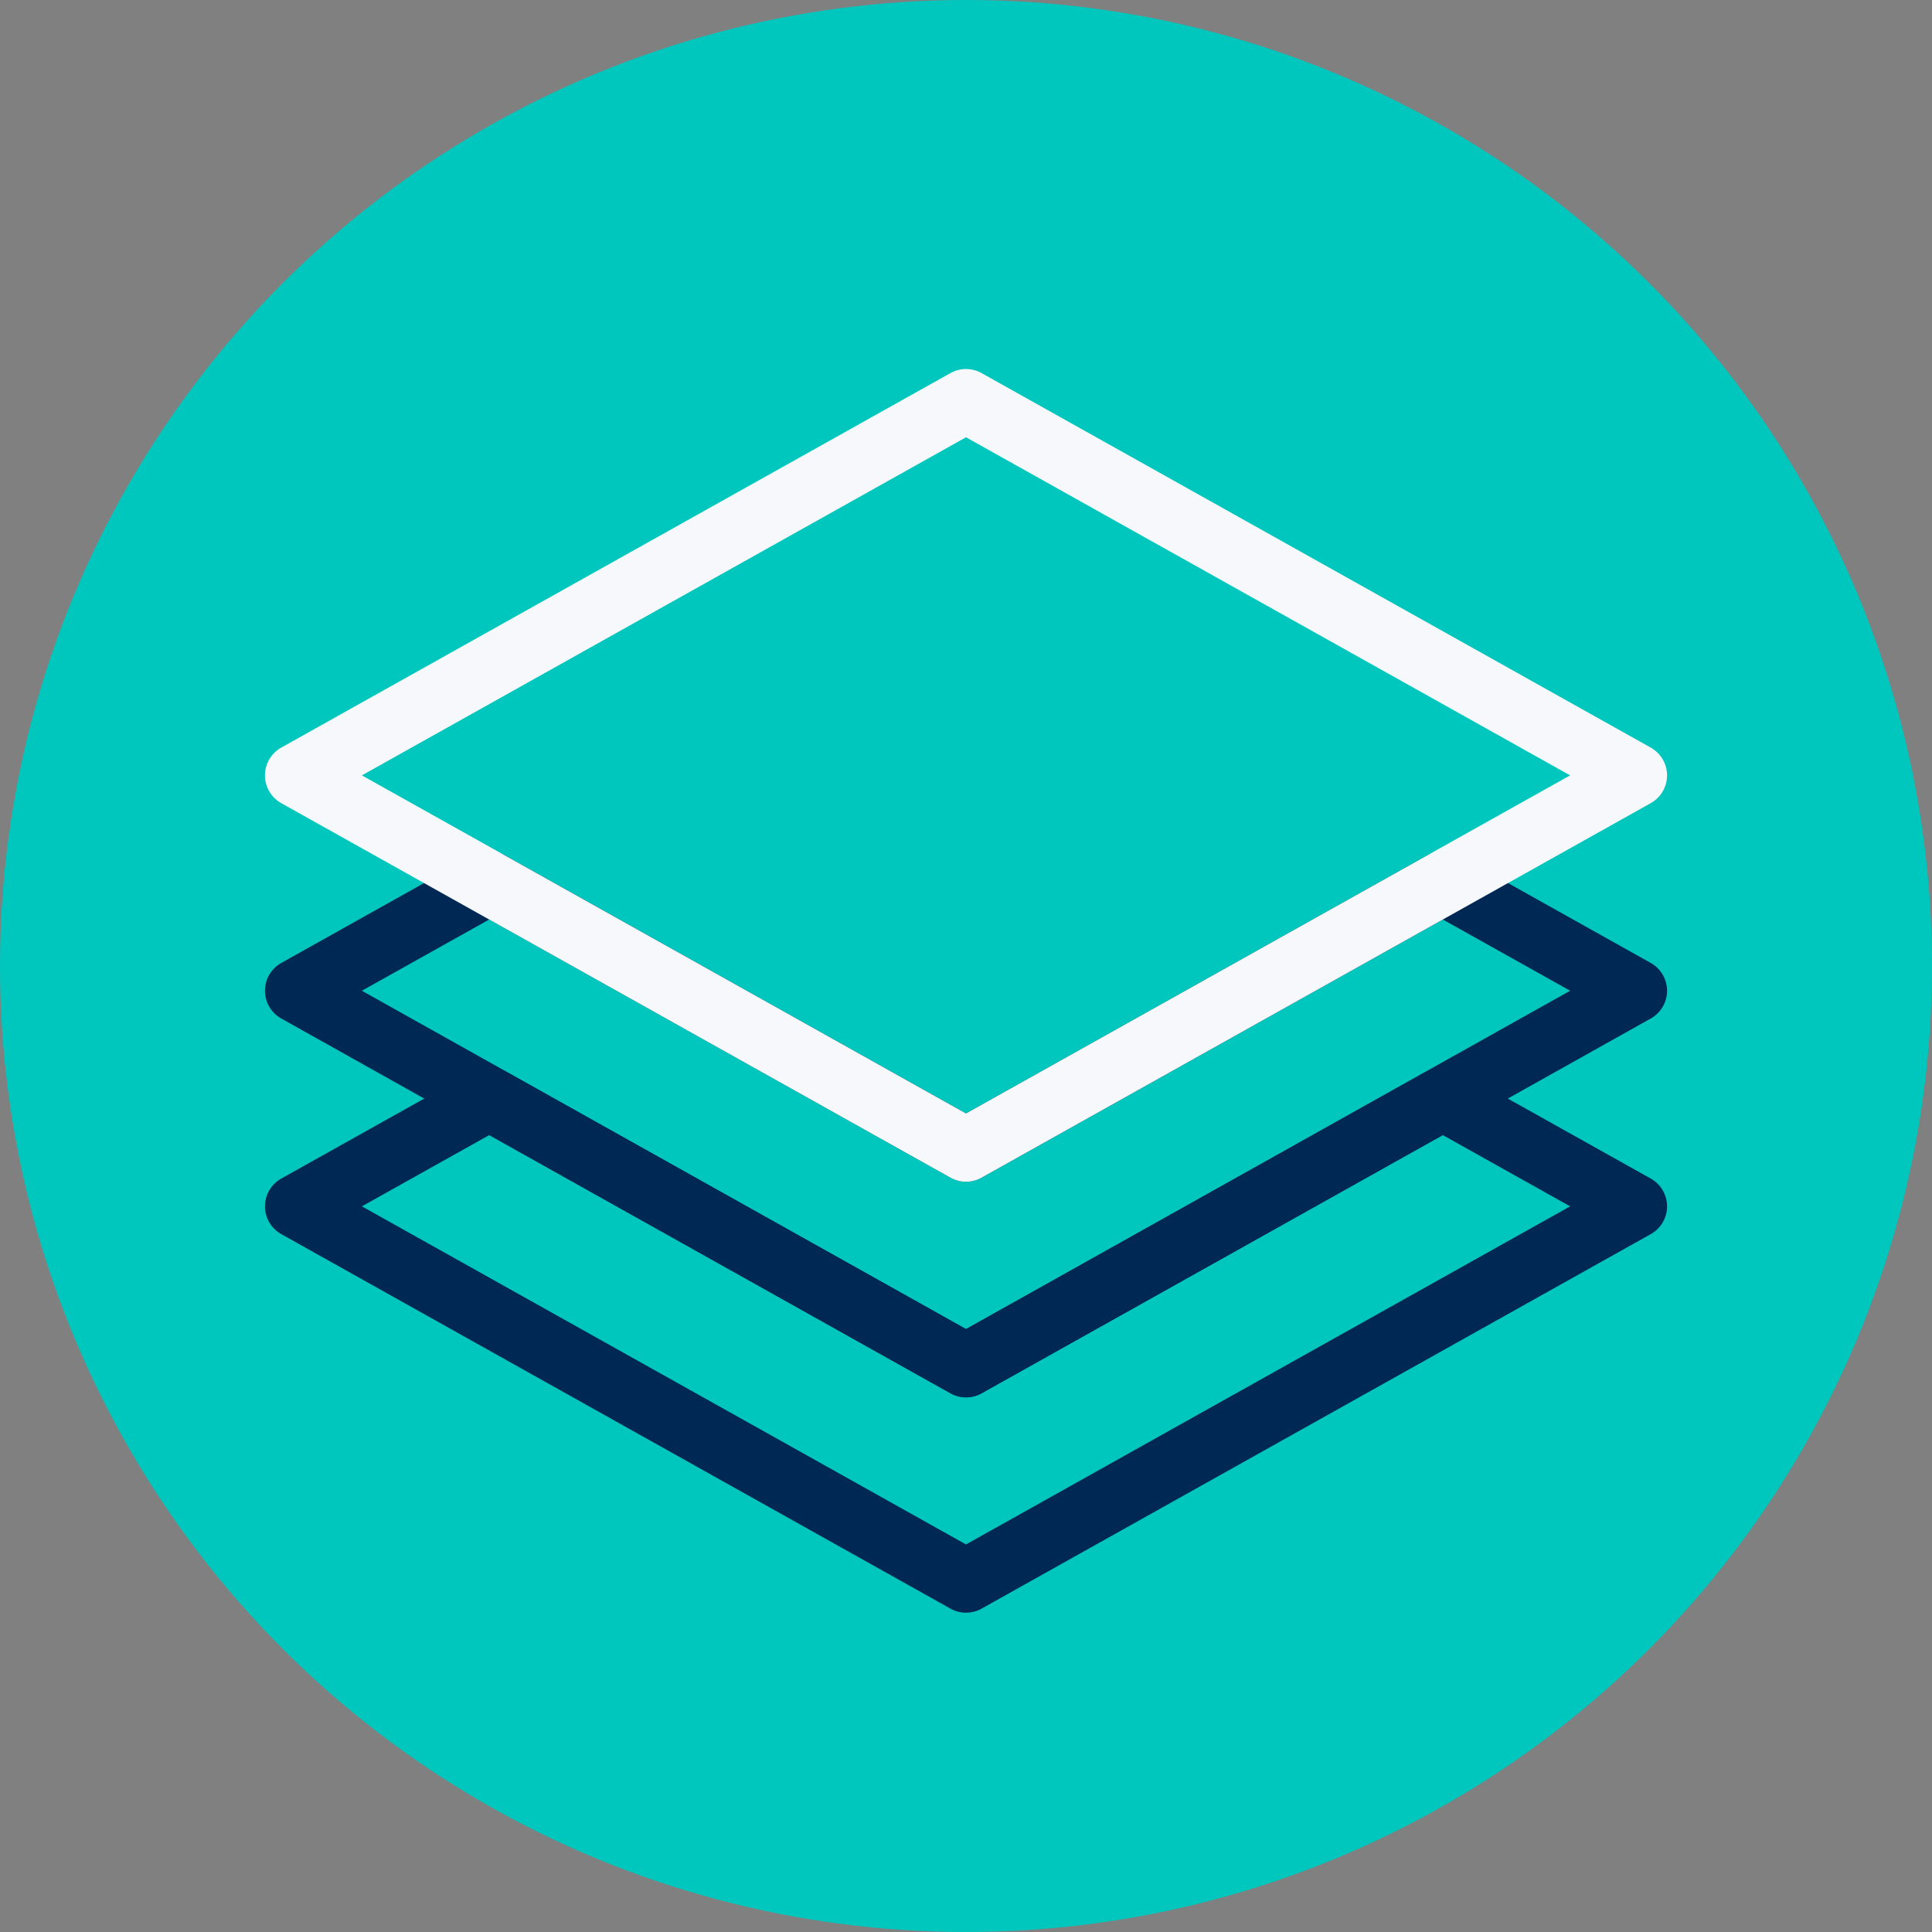
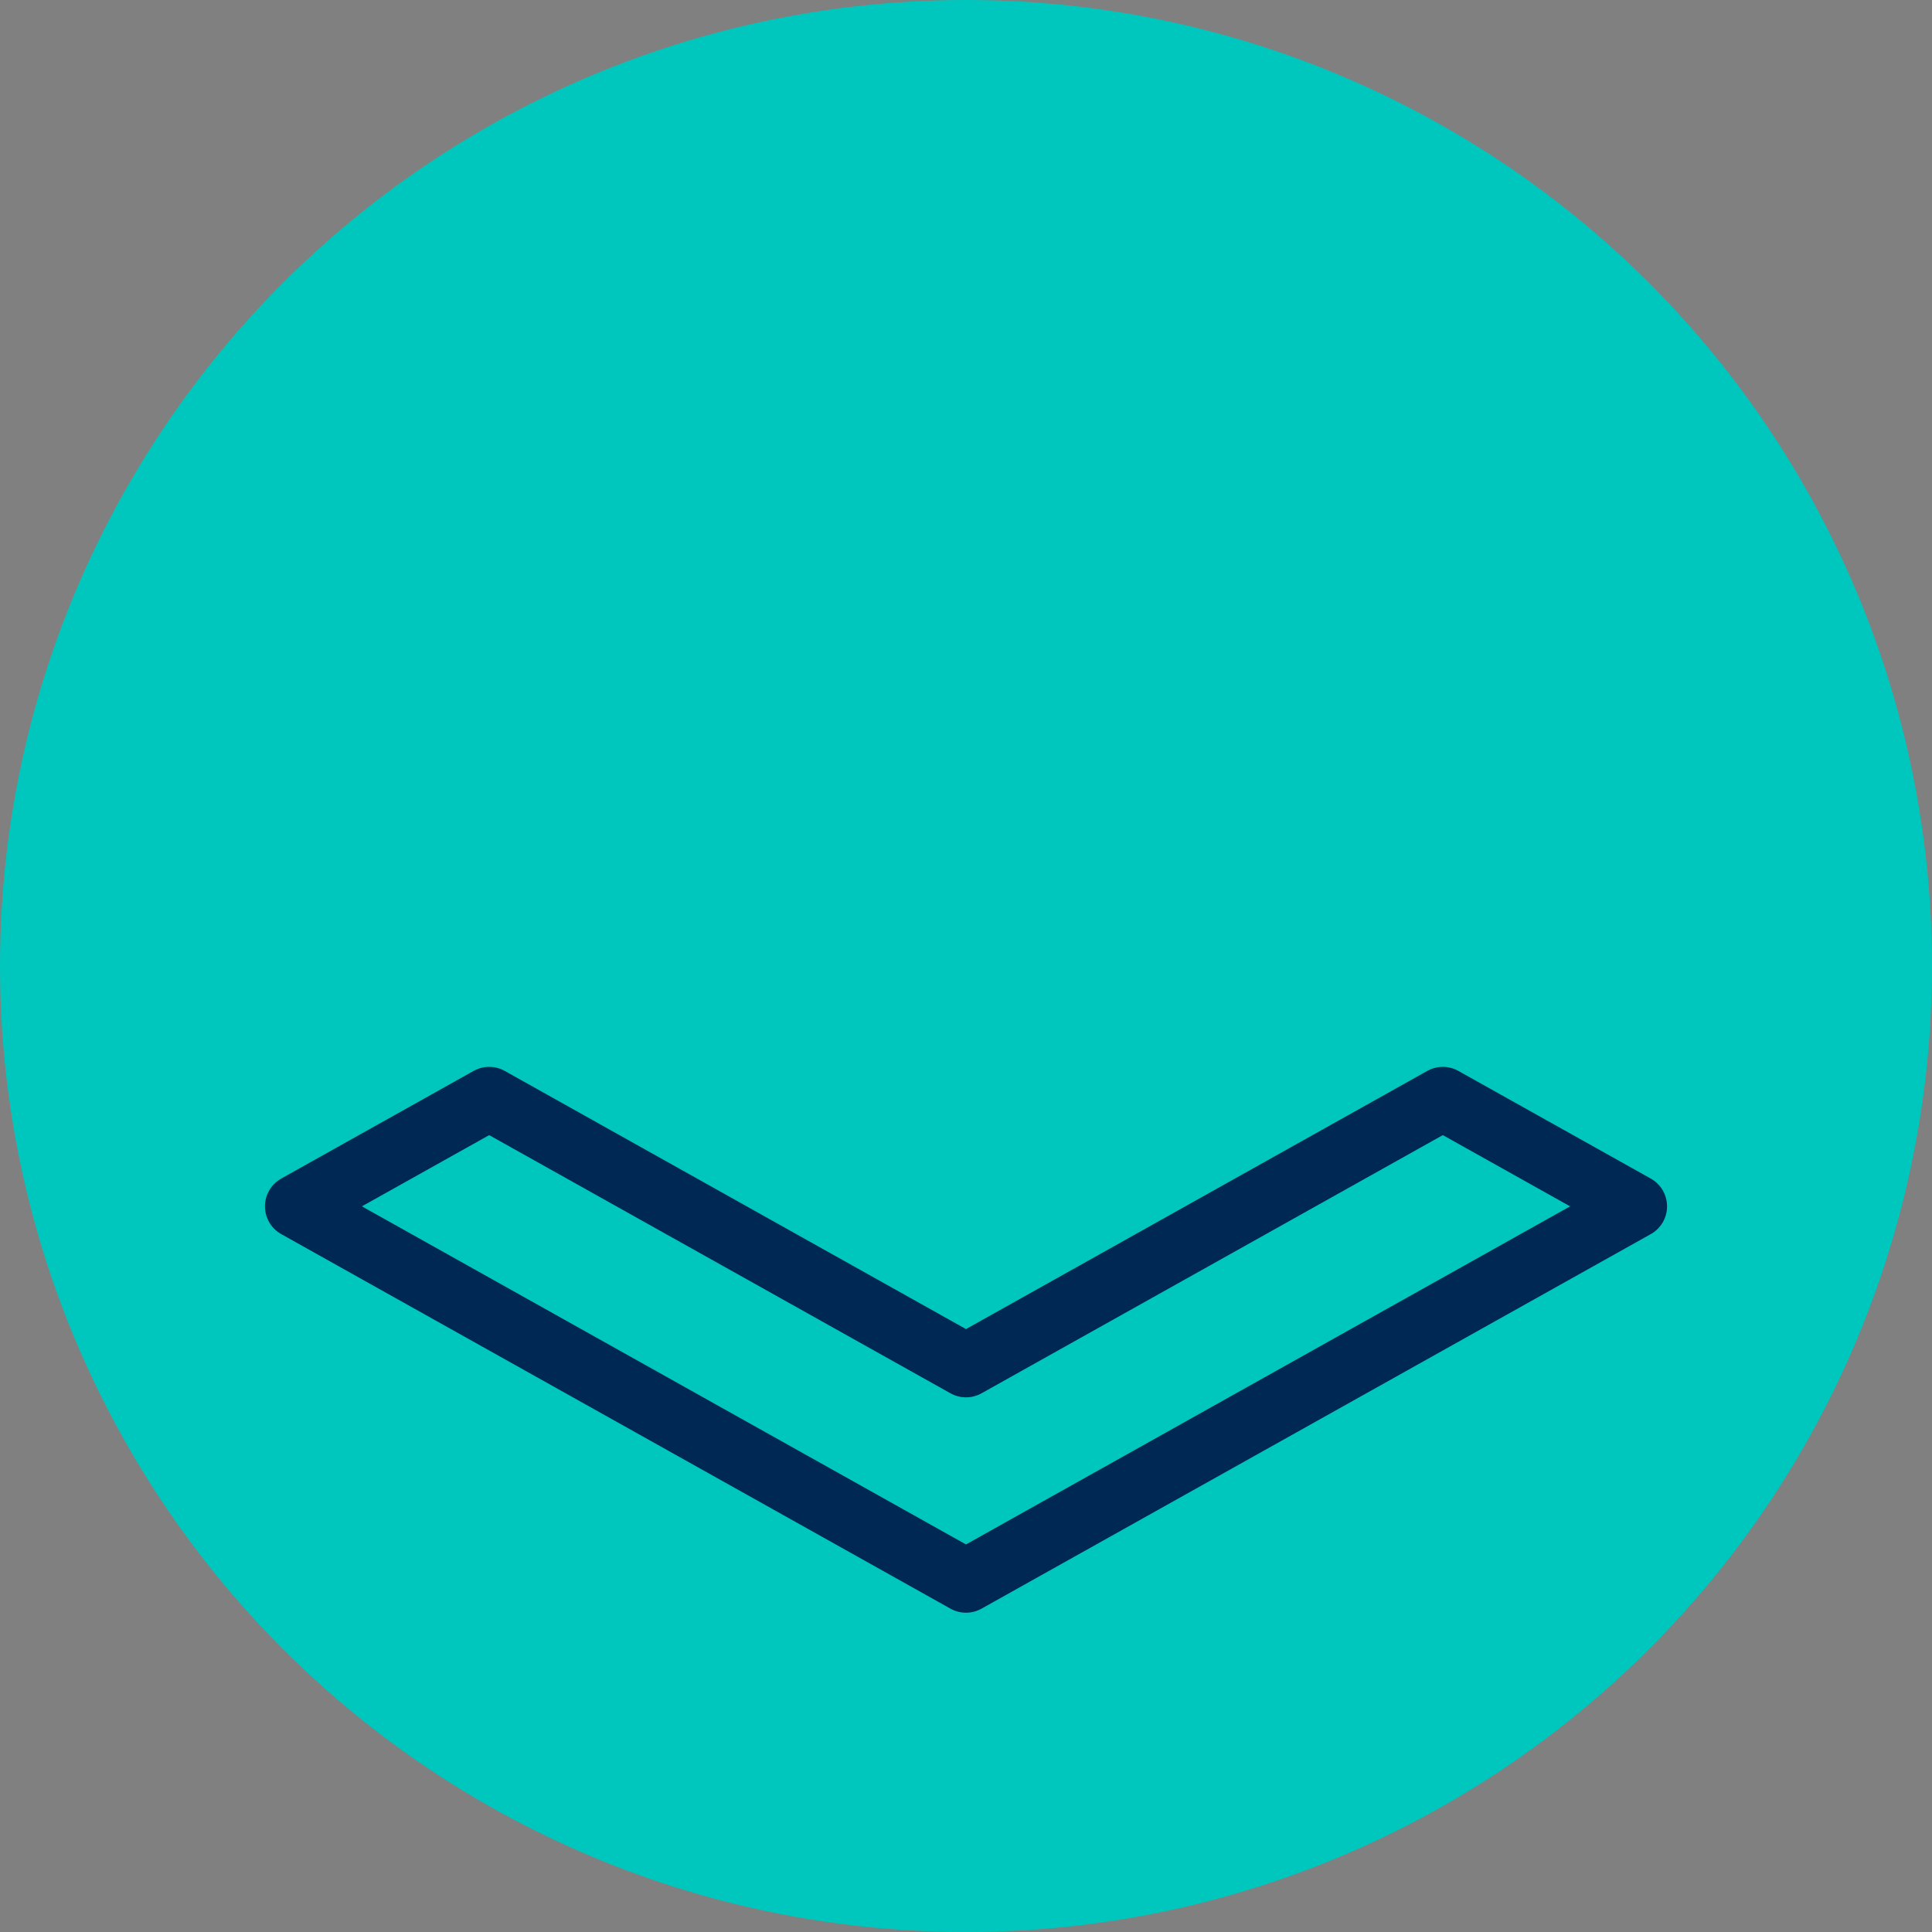
<svg xmlns="http://www.w3.org/2000/svg" id="Guides" viewBox="0 0 75 75">
  <rect x="0" y="0" width="75" height="75" fill="#808080" stroke="none" />
  <defs>
    <style> .cls-1 { stroke: #f6f8fc; } .cls-1, .cls-2 { fill: none; stroke-linecap: round; stroke-linejoin: round; stroke-width: 2.47px; } .cls-3 { fill: #00c7bd; } .cls-2 { stroke: #002855; } </style>
  </defs>
  <circle class="cls-3" cx="37.5" cy="37.5" r="37.5" />
  <g id="icon-platform">
-     <polygon class="cls-2" points="37.5 44.64 18.99 34.28 11.52 38.46 37.5 53.01 63.48 38.46 56.01 34.28 37.5 44.64" />
    <polygon class="cls-2" points="37.5 53.01 18.99 42.65 11.52 46.83 37.5 61.37 63.48 46.83 56.01 42.65 37.5 53.01" />
-     <polygon class="cls-1" points="11.52 30.1 37.5 44.64 63.48 30.1 37.5 15.56 11.52 30.1" />
  </g>
</svg>